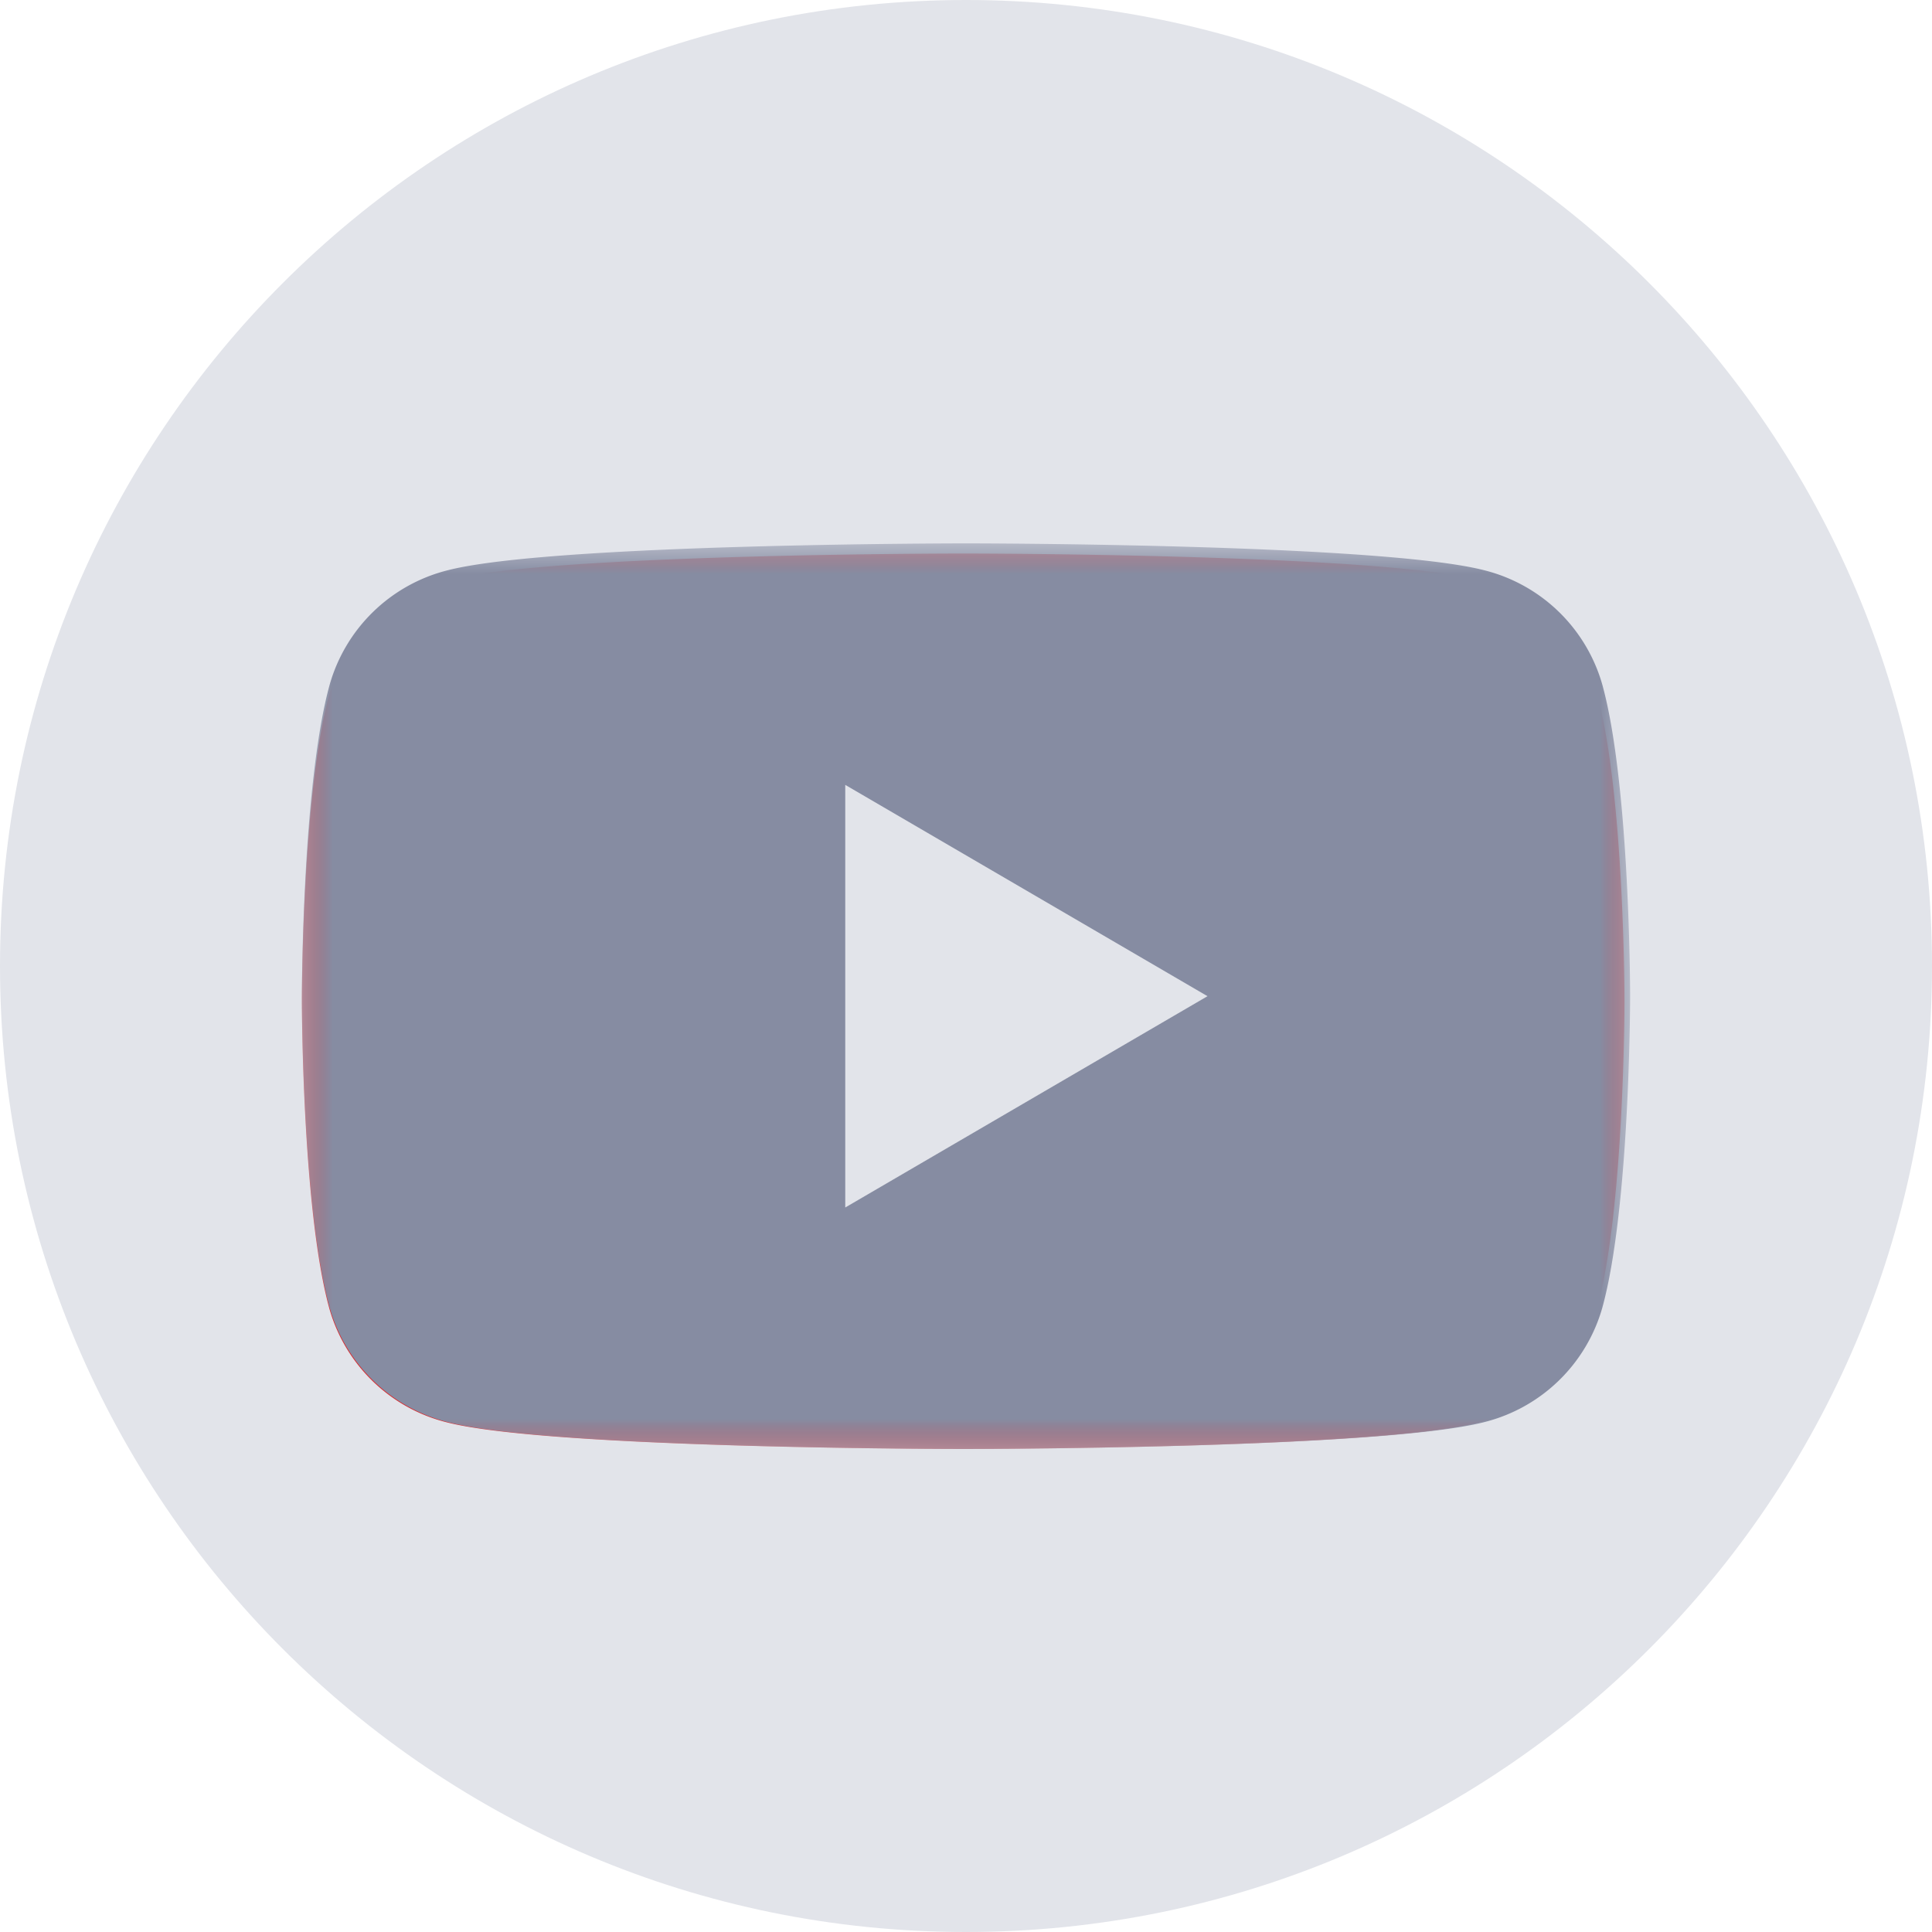
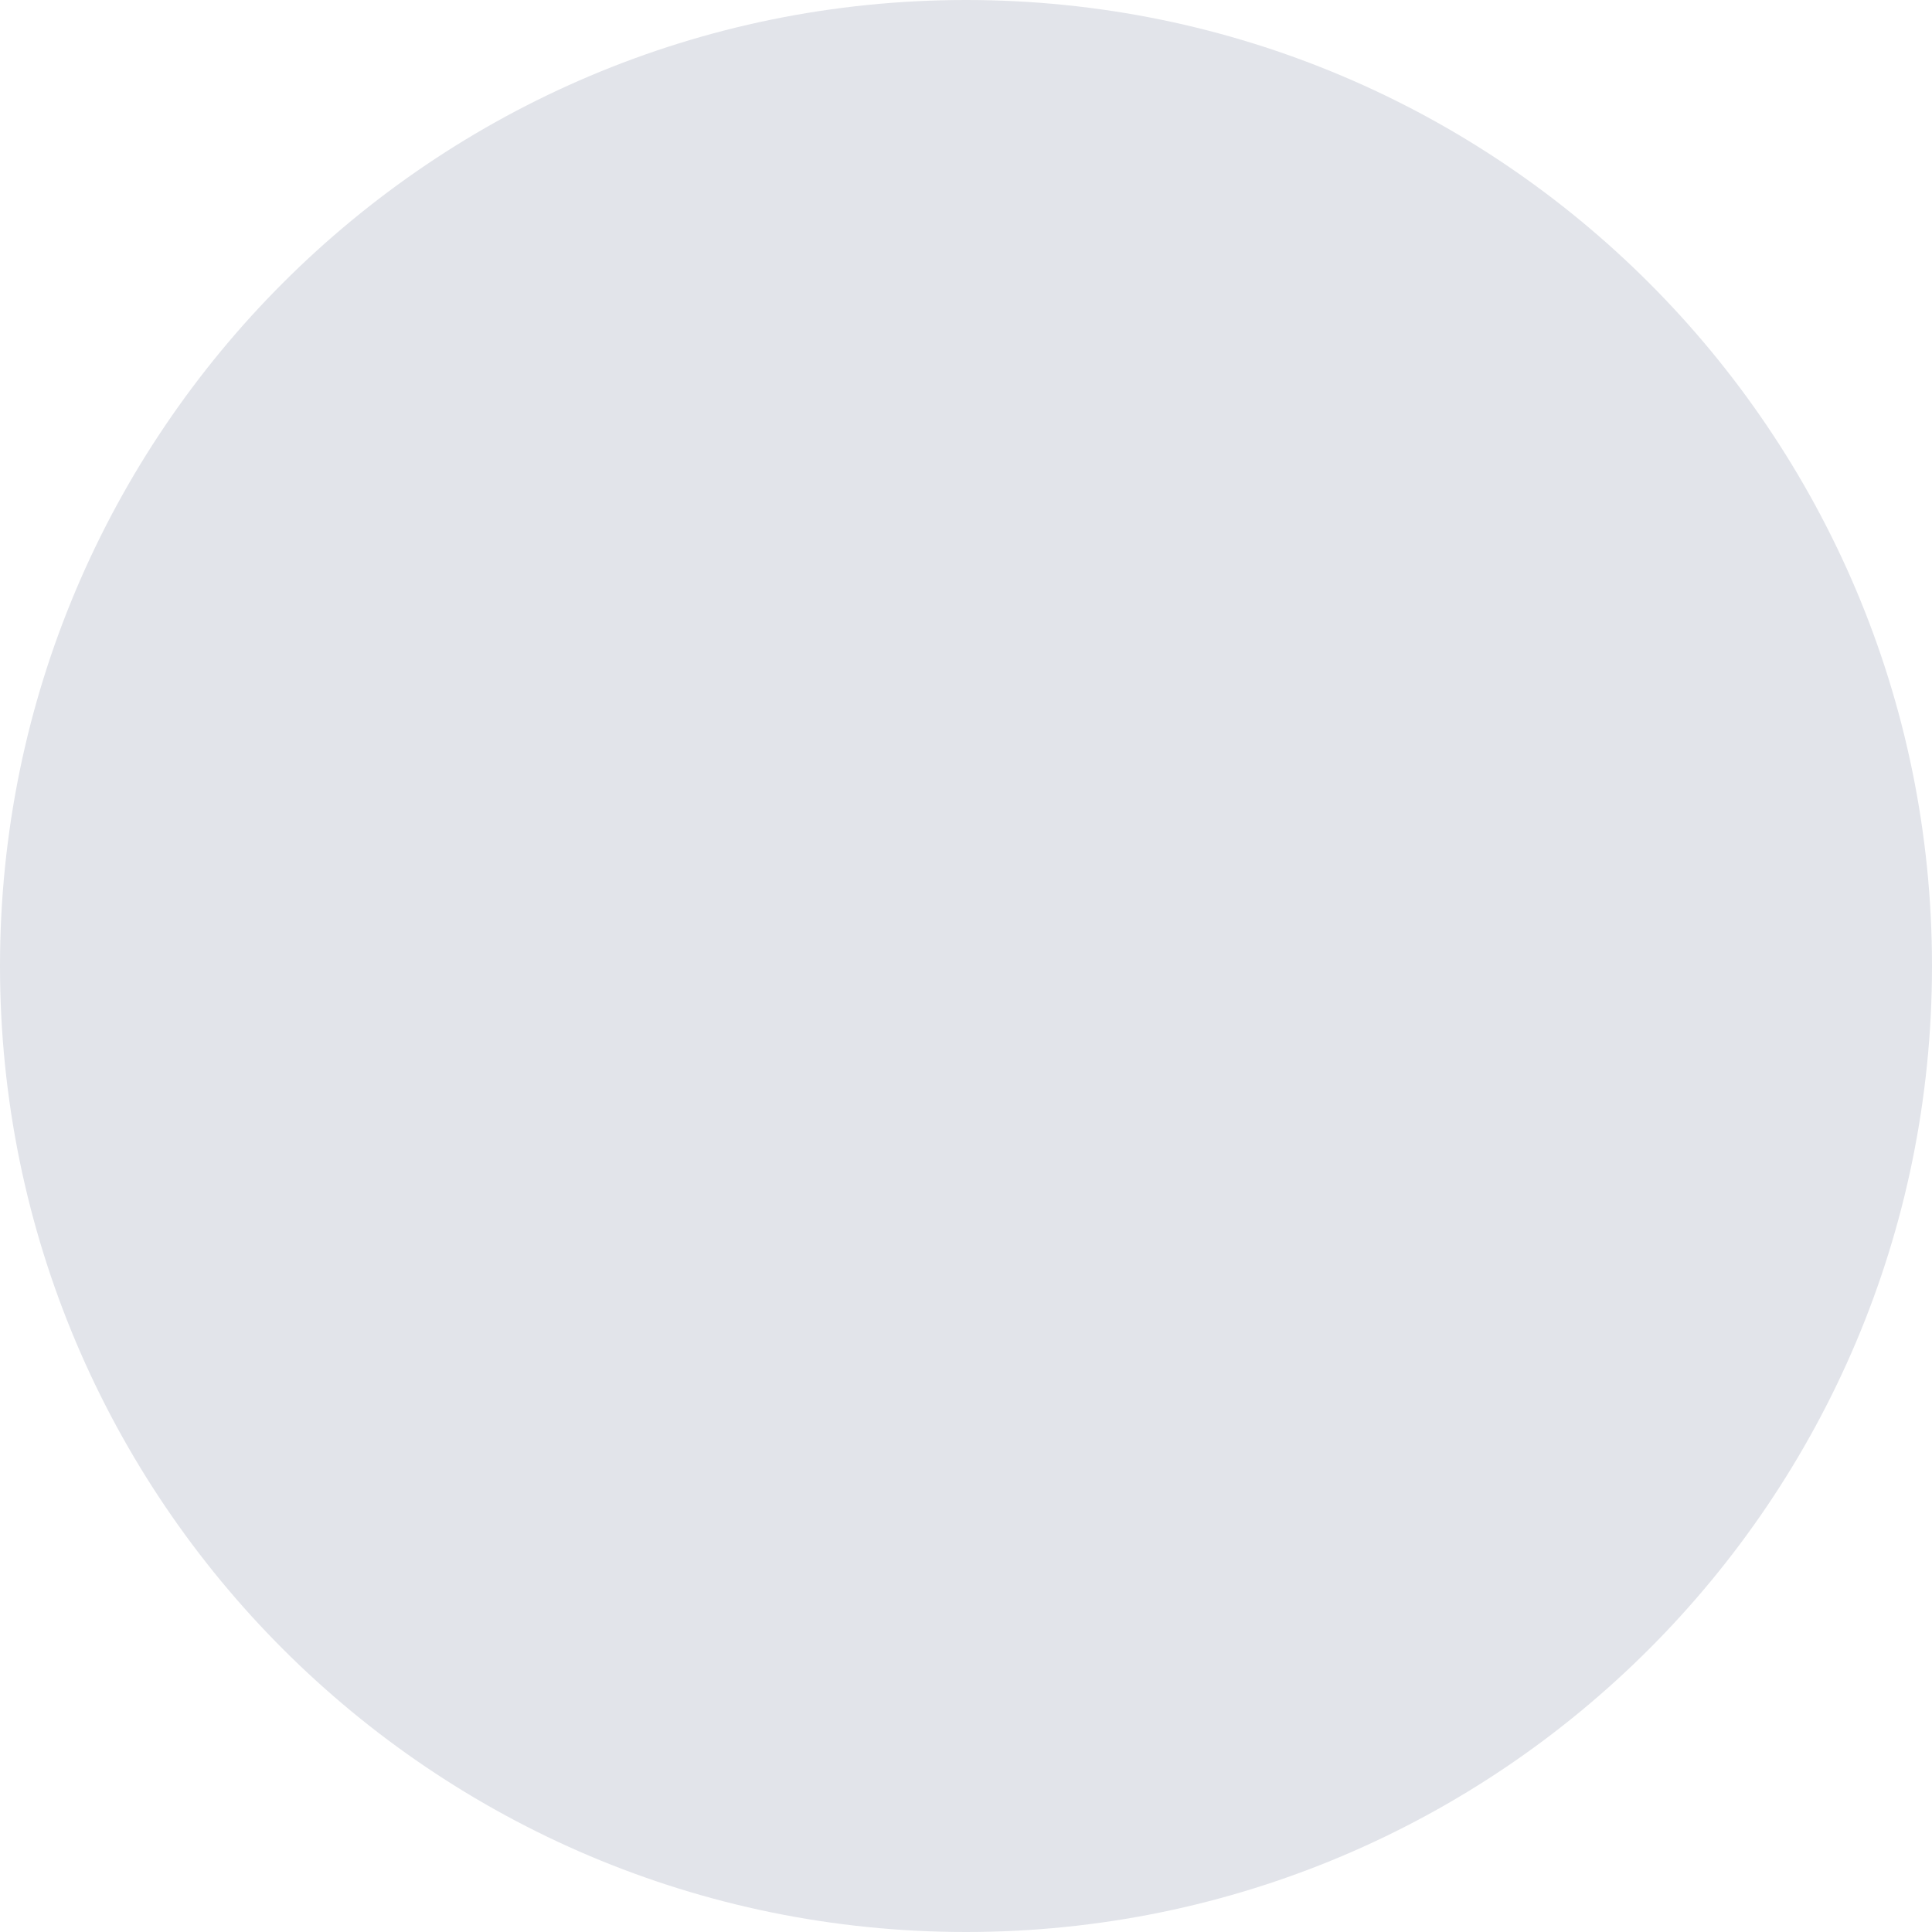
<svg xmlns="http://www.w3.org/2000/svg" fill="none" viewBox="0 0 32 32">
  <path fill="#E2E4EA" d="M16 32c8.837 0 16-7.163 16-16S24.837 0 16 0 0 7.163 0 16s7.163 16 16 16Z" />
  <mask id="a" width="22" height="15" x="5" y="9" maskUnits="userSpaceOnUse" style="mask-type:alpha">
    <path fill="#fff" d="M5.01 9.168h21.897V24H5.011L5.01 9.168Z" />
  </mask>
  <g mask="url(#a)">
-     <path fill="#D9252A" fill-rule="evenodd" d="M26.45 11.484a2.704 2.704 0 0 0-1.937-1.874c-1.709-.442-8.56-.442-8.56-.442s-6.85 0-8.558.442c-.943.244-1.685.962-1.937 1.874C5 13.136 5 16.584 5 16.584s0 3.447.458 5.1a2.7 2.7 0 0 0 1.937 1.873C9.103 24 15.953 24 15.953 24s6.851 0 8.56-.443a2.7 2.7 0 0 0 1.936-1.873c.458-1.653.458-5.1.458-5.1s0-3.448-.458-5.1" clip-rule="evenodd" />
-   </g>
+     </g>
  <mask id="b" width="22" height="15" x="5" y="9" maskUnits="userSpaceOnUse" style="mask-type:alpha">
-     <path fill="#fff" d="M5 9h22v15H5V9Z" />
-   </mask>
+     </mask>
  <g fill-rule="evenodd" clip-rule="evenodd" mask="url(#b)">
-     <path fill="#868CA2" d="M26.54 11.342a2.72 2.72 0 0 0-1.945-1.894C22.88 9 16 9 16 9s-6.88 0-8.595.448a2.72 2.72 0 0 0-1.945 1.894C5 13.013 5 16.5 5 16.5s0 3.487.46 5.158a2.72 2.72 0 0 0 1.945 1.894C9.12 24 16 24 16 24s6.88 0 8.595-.448a2.72 2.72 0 0 0 1.945-1.894C27 19.987 27 16.5 27 16.5s0-3.487-.46-5.158Z" />
    <path fill="#E2E4EA" d="m14 20 6-3.5-6-3.5v7Z" />
  </g>
</svg>